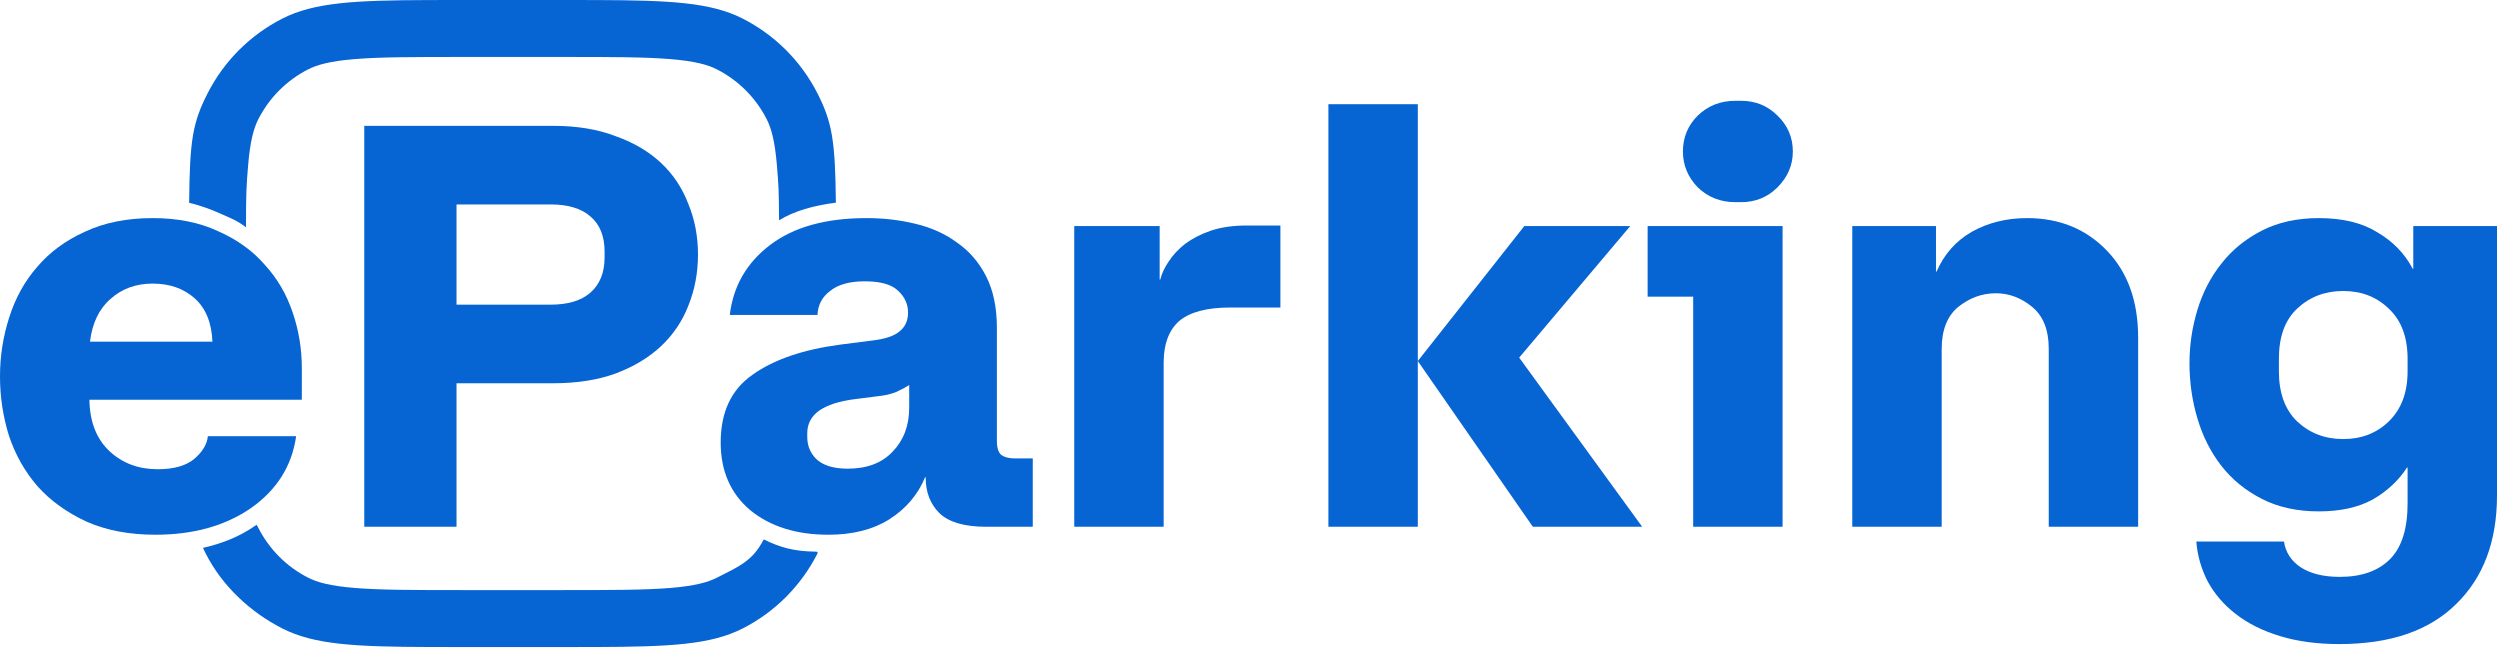
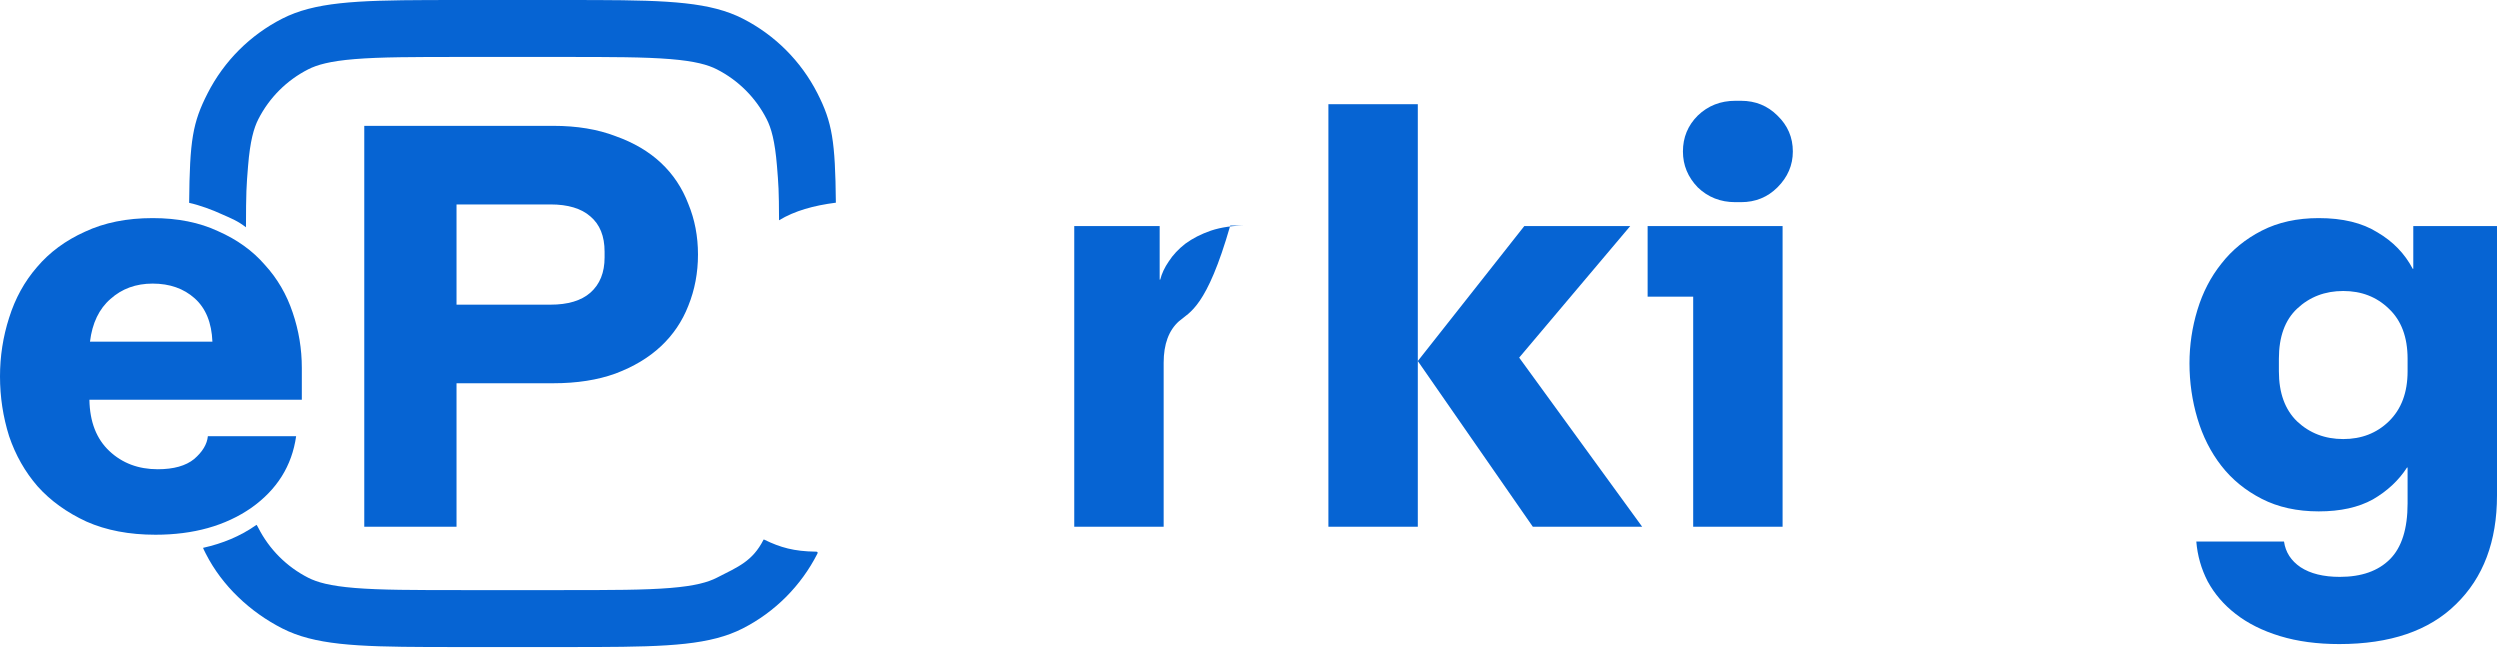
<svg xmlns="http://www.w3.org/2000/svg" width="439" height="114" viewBox="0 0 439 114" fill="none">
  <path d="M385.673 95.099H401.073C401.339 96.966 402.306 98.466 403.973 99.599C405.706 100.732 408.006 101.299 410.873 101.299C414.673 101.299 417.606 100.266 419.673 98.199C421.739 96.132 422.773 92.866 422.773 88.399V82.099H422.673C421.206 84.366 419.206 86.232 416.673 87.699C414.139 89.099 410.973 89.799 407.173 89.799C403.373 89.799 400.039 89.066 397.173 87.599C394.306 86.132 391.939 84.199 390.073 81.799C388.206 79.399 386.806 76.632 385.873 73.499C384.939 70.366 384.473 67.132 384.473 63.799C384.473 60.599 384.939 57.466 385.873 54.399C386.806 51.332 388.206 48.632 390.073 46.299C391.939 43.899 394.306 41.966 397.173 40.499C400.039 39.032 403.373 38.299 407.173 38.299C411.373 38.299 414.806 39.132 417.473 40.799C420.206 42.399 422.273 44.532 423.673 47.199H423.773V39.699H438.473V86.999C438.473 95.066 436.073 101.432 431.273 106.099C426.539 110.766 419.706 113.099 410.773 113.099C406.906 113.099 403.439 112.632 400.373 111.699C397.306 110.766 394.706 109.466 392.573 107.799C390.506 106.199 388.873 104.299 387.673 102.099C386.539 99.899 385.873 97.566 385.673 95.099ZM400.173 62.999V65.199C400.173 68.999 401.239 71.932 403.373 73.999C405.573 76.066 408.273 77.099 411.473 77.099C414.673 77.099 417.339 76.066 419.473 73.999C421.673 71.866 422.773 68.932 422.773 65.199V62.999C422.773 59.199 421.673 56.266 419.473 54.199C417.339 52.132 414.673 51.099 411.473 51.099C408.273 51.099 405.573 52.132 403.373 54.199C401.239 56.199 400.173 59.132 400.173 62.999Z" fill="#0664D3" />
-   <path d="M340.959 61.299V92.499H325.259V39.699H339.959V47.699H340.059C341.392 44.632 343.459 42.299 346.259 40.699C349.125 39.099 352.359 38.299 355.959 38.299C361.625 38.299 366.292 40.199 369.959 43.999C373.625 47.799 375.459 52.899 375.459 59.299V92.499H359.759V61.199C359.759 57.932 358.792 55.499 356.859 53.899C354.925 52.299 352.792 51.499 350.459 51.499C348.059 51.499 345.859 52.299 343.859 53.899C341.925 55.499 340.959 57.966 340.959 61.299Z" fill="#0664D3" />
  <path d="M305.723 35.499H304.723C302.123 35.499 299.923 34.632 298.123 32.899C296.389 31.099 295.523 28.999 295.523 26.599C295.523 24.132 296.389 22.032 298.123 20.299C299.923 18.566 302.123 17.699 304.723 17.699H305.723C308.256 17.699 310.389 18.566 312.123 20.299C313.923 22.032 314.823 24.132 314.823 26.599C314.823 28.999 313.923 31.099 312.123 32.899C310.389 34.632 308.256 35.499 305.723 35.499ZM289.323 52.099V39.699H313.023V92.499H297.323V52.099H289.323Z" fill="#0664D3" />
  <path d="M248.967 18.299V92.499H233.267V18.299H248.967ZM286.267 39.699L266.767 62.799L288.367 92.499H269.167L248.967 63.399L267.667 39.699H286.267Z" fill="#0664D3" />
-   <path d="M188.638 92.499V39.699H203.638V49.099H203.738C204.004 48.032 204.504 46.966 205.238 45.899C205.971 44.766 206.938 43.733 208.138 42.799C209.404 41.866 210.904 41.099 212.638 40.499C214.438 39.899 216.538 39.599 218.938 39.599H224.838V53.999H216.038C211.904 53.999 208.904 54.799 207.038 56.399C205.238 57.999 204.338 60.432 204.338 63.699V92.499H188.638Z" fill="#0664D3" />
-   <path d="M128.153 55.299C128.753 50.232 131.12 46.132 135.253 42.999C139.387 39.866 145.02 38.299 152.153 38.299C155.153 38.299 158.02 38.632 160.753 39.299C163.553 39.966 165.987 41.066 168.053 42.599C170.187 44.066 171.887 46.032 173.153 48.499C174.42 50.966 175.053 53.999 175.053 57.599V77.399C175.053 78.666 175.32 79.499 175.853 79.899C176.387 80.299 177.187 80.499 178.253 80.499H181.353V92.499H173.153C169.353 92.499 166.62 91.699 164.953 90.099C163.353 88.499 162.553 86.432 162.553 83.899V83.799H162.453C161.187 86.866 159.087 89.332 156.153 91.199C153.287 92.999 149.72 93.899 145.453 93.899C139.853 93.899 135.287 92.466 131.753 89.599C128.287 86.666 126.553 82.699 126.553 77.699C126.553 72.366 128.42 68.399 132.153 65.799C135.887 63.132 141.053 61.366 147.653 60.499L153.153 59.799C155.42 59.532 157.02 58.999 157.953 58.199C158.953 57.399 159.453 56.299 159.453 54.899C159.453 53.432 158.887 52.166 157.753 51.099C156.62 49.966 154.653 49.399 151.853 49.399C149.187 49.399 147.153 49.966 145.753 51.099C144.353 52.166 143.62 53.566 143.553 55.299H128.153ZM159.653 71.599V67.599C159.187 67.932 158.453 68.332 157.453 68.799C156.52 69.199 155.353 69.466 153.953 69.599L150.053 70.099C147.387 70.432 145.32 71.099 143.853 72.099C142.453 73.099 141.753 74.432 141.753 76.099V76.699C141.753 78.366 142.353 79.732 143.553 80.799C144.753 81.799 146.52 82.299 148.853 82.299C152.253 82.299 154.887 81.299 156.753 79.299C158.687 77.299 159.653 74.732 159.653 71.599Z" fill="#0664D3" />
+   <path d="M188.638 92.499V39.699H203.638V49.099H203.738C204.004 48.032 204.504 46.966 205.238 45.899C205.971 44.766 206.938 43.733 208.138 42.799C209.404 41.866 210.904 41.099 212.638 40.499C214.438 39.899 216.538 39.599 218.938 39.599H224.838H216.038C211.904 53.999 208.904 54.799 207.038 56.399C205.238 57.999 204.338 60.432 204.338 63.699V92.499H188.638Z" fill="#0664D3" />
  <path d="M63.966 92.499V22.099H97.166C101.299 22.099 104.932 22.699 108.066 23.899C111.266 25.032 113.932 26.599 116.066 28.599C118.199 30.599 119.799 32.999 120.866 35.799C121.999 38.532 122.566 41.499 122.566 44.699C122.566 47.899 121.999 50.899 120.866 53.699C119.799 56.432 118.199 58.799 116.066 60.799C113.932 62.799 111.266 64.399 108.066 65.599C104.932 66.733 101.299 67.299 97.166 67.299H80.166V92.499H63.966ZM106.166 45.199V44.199C106.166 41.466 105.332 39.399 103.666 37.999C102.066 36.599 99.733 35.899 96.666 35.899H80.166V53.499H96.666C99.733 53.499 102.066 52.799 103.666 51.399C105.332 49.932 106.166 47.866 106.166 45.199Z" fill="#0664D3" />
  <path d="M27.3 93.899C22.7 93.899 18.667 93.132 15.2 91.599C11.733 89.999 8.867 87.932 6.6 85.399C4.4 82.866 2.733 79.932 1.6 76.599C0.533 73.199 0 69.699 0 66.099C0 62.566 0.533 59.132 1.6 55.799C2.667 52.399 4.3 49.432 6.5 46.899C8.7 44.299 11.5 42.232 14.9 40.699C18.3 39.099 22.267 38.299 26.8 38.299C31.2 38.299 35.033 39.066 38.3 40.599C41.633 42.066 44.367 44.032 46.5 46.499C48.7 48.899 50.333 51.699 51.4 54.899C52.467 58.032 53 61.266 53 64.599V70.199H15.7C15.767 74.066 16.933 77.066 19.2 79.199C21.467 81.332 24.3 82.399 27.7 82.399C30.5 82.399 32.633 81.799 34.1 80.599C35.567 79.332 36.367 77.999 36.5 76.599H52C51.267 81.799 48.633 85.999 44.1 89.199C39.567 92.332 33.967 93.899 27.3 93.899ZM26.8 49.799C23.867 49.799 21.4 50.699 19.4 52.499C17.4 54.232 16.2 56.732 15.8 59.999H37.3C37.167 56.666 36.133 54.132 34.2 52.399C32.267 50.666 29.8 49.799 26.8 49.799Z" fill="#0664D3" />
  <path d="M45.04 92.169C45.063 92.326 44.915 91.813 45.368 92.701C47.285 96.464 50.345 99.525 54.108 101.442C55.672 102.239 57.915 102.888 62.298 103.246C66.799 103.614 72.623 103.622 81.188 103.622H98.809C107.374 103.622 113.198 103.614 117.699 103.246C122.082 102.888 124.324 102.239 125.888 101.442C129.651 99.525 132.156 98.541 134.073 94.778C134.116 94.694 134.235 94.778 134.235 94.778C137.043 96.149 139.437 96.814 143.195 96.868C143.195 96.868 143.748 96.803 143.528 97.235C140.652 102.88 136.073 107.475 130.428 110.352C124.813 113.213 117.679 113.571 104.728 113.615L98.809 113.622H81.188L75.269 113.615C62.318 113.571 55.183 113.212 49.568 110.352C43.923 107.475 39.023 102.888 36.147 97.244C35.502 95.978 35.692 96.228 35.692 96.193C39.096 95.434 42.14 94.169 44.806 92.326C44.873 92.279 44.974 92.216 45.04 92.169ZM104.728 0.008C117.679 0.053 124.813 0.41 130.428 3.271C136.073 6.147 140.662 10.736 143.539 16.381C146.138 21.484 146.669 24.754 146.778 35.591C142.89 36.09 139.565 37.007 136.8 38.679C136.78 33.283 136.707 32.459 136.433 29.111C136.075 24.728 135.426 22.485 134.629 20.921C132.712 17.158 129.651 14.098 125.888 12.181C124.324 11.384 122.082 10.735 117.699 10.377C113.198 10.009 107.374 10.001 98.809 10.001H81.188C72.623 10.001 66.799 10.009 62.298 10.377C57.914 10.735 55.672 11.384 54.108 12.181C50.345 14.098 47.285 17.158 45.368 20.921C44.571 22.485 43.922 24.727 43.564 29.111C43.263 32.79 43.205 33.69 43.193 39.911C41.709 38.785 40.779 38.422 38.924 37.606C37.392 36.886 34.995 36.002 33.213 35.62C33.315 24.58 33.831 21.536 36.458 16.381C39.334 10.736 43.923 6.147 49.568 3.271C55.183 0.409 62.318 0.053 75.269 0.008L81.188 0H98.809L104.728 0.008Z" fill="#0664D3" />
</svg>